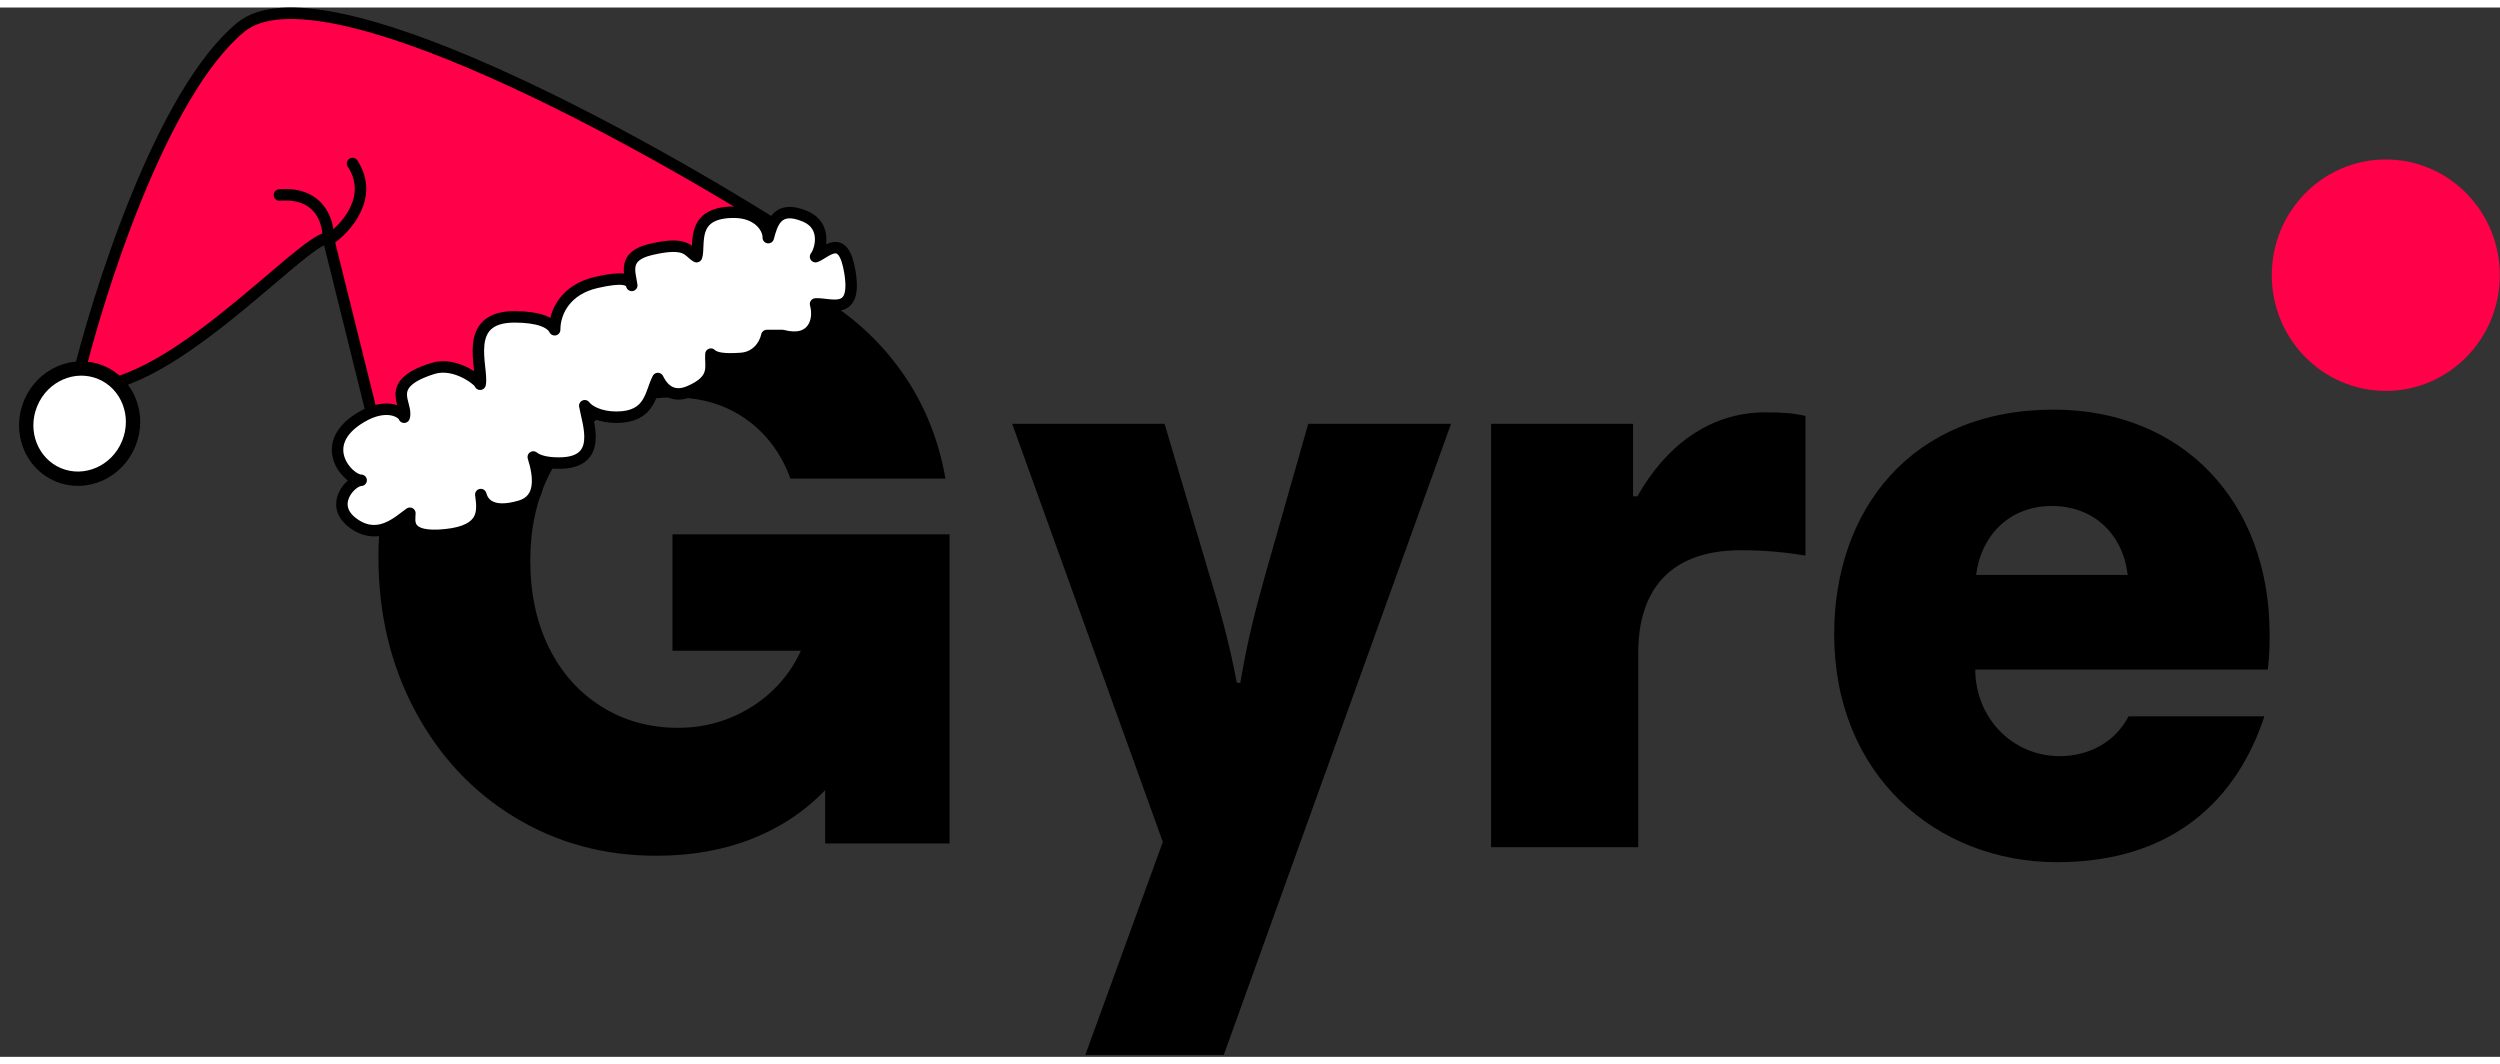
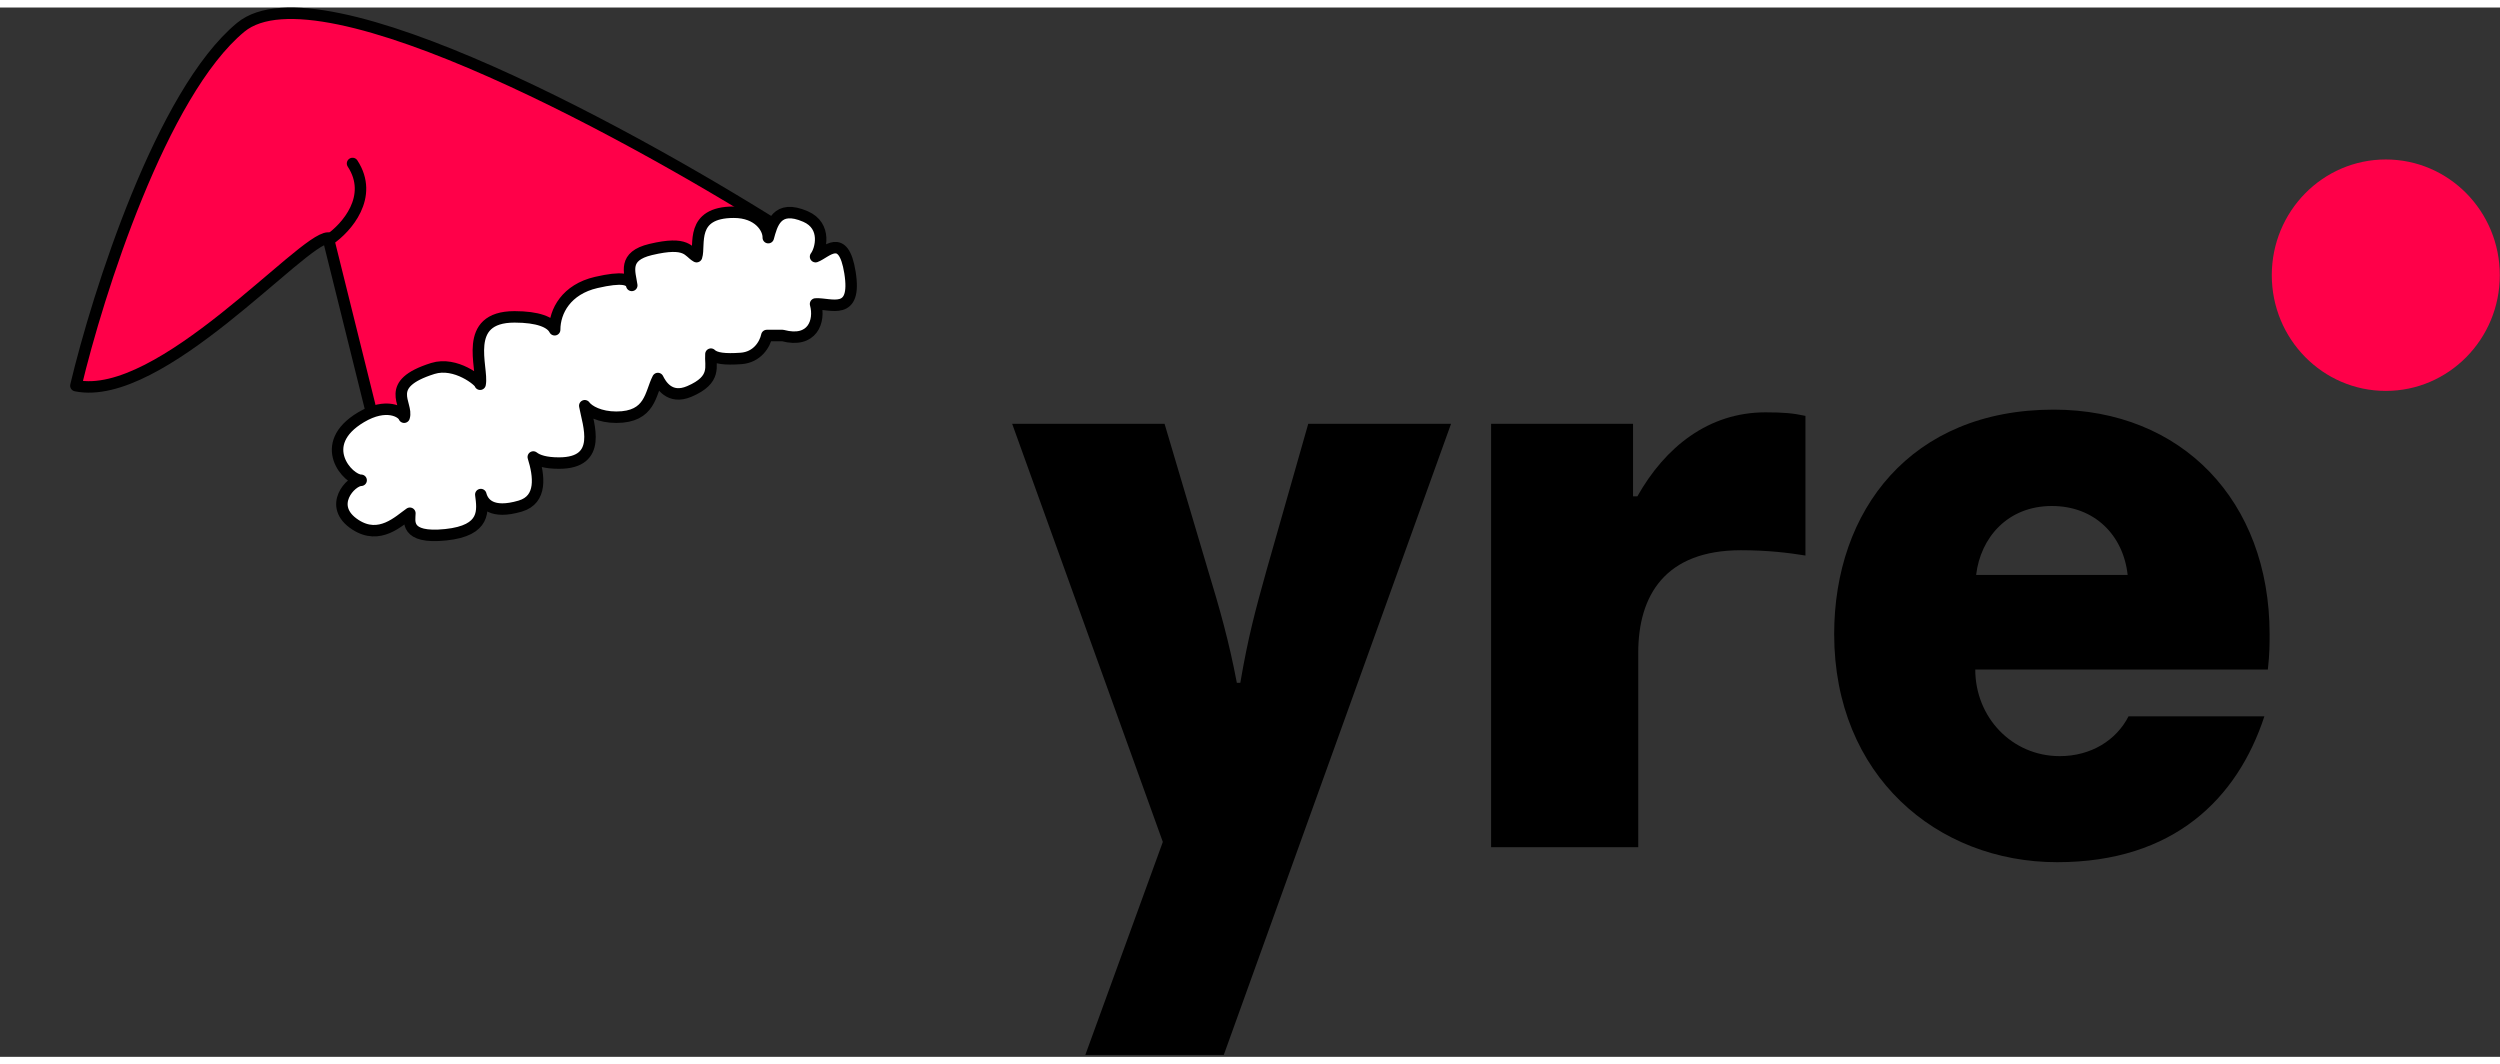
<svg xmlns="http://www.w3.org/2000/svg" width="101" height="43" viewBox="0 0 872 366" fill="none">
  <rect x="0" y="0" width="872" height="366" fill="#333333" stroke="none" />
  <path d="M426.852 365.337H378.559L405.594 291.037L353.046 145.205H406.201L421.387 196.383C425.336 209.334 428.675 221.05 431.413 235.54H432.623C435.362 219.506 437.789 210.568 441.739 196.383L456.314 145.205H506.125L426.852 365.337Z" fill="black" />
  <path d="M629.739 191.145C623.968 190.22 616.681 189.295 607.265 189.295C580.836 189.295 571.42 205.019 571.42 225.059V292.886H520.095V145.209H569.603V170.491H571.12C580.836 153.227 596.028 141.201 615.77 141.201C622.146 141.201 625.49 141.511 629.744 142.435V191.145H629.739Z" fill="black" />
  <path d="M791.637 218.57C791.637 222.269 791.637 225.353 791.03 230.901H688.974C688.974 247.551 701.733 261.115 718.436 261.115C729.368 261.115 738.178 255.563 742.428 247.24H789.815C780.399 275.911 758.224 298.109 717.52 298.109C675.604 298.109 639.76 267.894 639.76 218.566C639.76 175.399 666.49 140.256 716.304 140.256C760.963 140.261 791.637 172.016 791.637 218.57ZM689.275 197.917H742.127C740.61 184.041 730.585 173.869 715.703 173.869C700.212 173.864 690.791 184.966 689.275 197.917Z" fill="black" />
-   <path d="M228.919 295.858C210.699 295.858 194.216 291.382 179.476 282.416C164.726 273.455 153.136 261.015 144.679 245.095C136.222 229.174 132 211.395 132 191.757C132 171.738 136.367 153.82 145.098 137.991C153.831 122.171 165.947 109.725 181.443 100.669C196.941 91.617 214.362 87.085 233.709 87.085C250.047 87.085 265.027 90.373 278.649 96.951C292.263 103.53 303.538 112.638 312.461 124.264C321.373 135.894 327.154 149.245 329.784 164.302H275.696C272.493 155.536 267.333 148.62 260.195 143.568C253.057 138.515 244.604 135.989 234.841 135.989C225.069 135.989 216.428 138.42 208.914 143.282C201.402 148.143 195.531 154.864 191.305 163.444C187.083 172.024 184.965 181.843 184.965 192.901C184.965 204.341 187.121 214.451 191.446 223.216C195.766 231.987 201.871 238.85 209.755 243.807C217.649 248.769 226.567 251.243 236.527 251.243C242.909 251.243 248.924 250.1 254.56 247.811C260.19 245.523 265.125 242.378 269.351 238.374C273.573 234.369 276.908 229.703 279.349 224.36H234.56V183.75H331.202V291.568H287.811V272.978C280.669 280.415 272.122 286.086 262.167 289.995C252.211 293.904 241.125 295.858 228.919 295.858Z" fill="black" />
  <path d="M832.165 133.725C854.126 133.725 871.93 115.654 871.93 93.363C871.93 71.071 854.126 53 832.165 53C810.203 53 792.399 71.071 792.399 93.363C792.399 115.654 810.203 133.725 832.165 133.725Z" fill="#FF0049" />
  <path d="M83.965 6.899C111.565 -15.901 224.465 46.399 277.465 80.399C243.065 80.399 167.132 131.399 133.465 156.899L114.465 80.399C105.465 80.399 55.965 137.899 26.465 131.899C34.132 99.732 56.365 29.699 83.965 6.899Z" fill="#FF0049" stroke="black" stroke-width="4" stroke-linecap="round" stroke-linejoin="round" />
  <path d="M242.965 86.899C244.298 82.899 240.465 71.399 255.965 71.399C264.593 71.399 268.082 77.02 267.973 80.268C269.236 75.749 270.821 68.489 280.965 72.899C288.518 76.183 286.298 84.566 284.465 86.899C288.131 85.566 294.151 78.056 296.465 92.399C298.965 107.899 289.631 103.066 284.465 103.399C286.131 109.399 283.365 117.199 272.965 114.399H267.465C266.798 117.566 264.065 121.999 258.465 122.399C252.865 122.799 249.465 122.399 247.965 120.899C247.632 125.066 250.144 129.751 240.465 133.899C233.465 136.899 230.465 131.399 229.465 129.399C226.798 134.566 226.965 142.899 214.965 142.899C209.238 142.899 205.298 140.732 203.965 138.899C205.131 145.399 210.465 158.899 194.965 158.899C190.281 158.899 187.536 157.986 186.009 156.776C188.047 163.324 189.178 171.628 181.465 173.899C171.42 176.857 168.484 172.888 167.704 169.878C168.412 175.334 169.599 182.437 155.465 183.899C140.965 185.399 142.965 178.899 142.965 176.399C139.131 179.066 132.426 185.899 123.965 180.399C113.965 173.899 122.465 164.899 125.965 164.899C121.465 164.899 109.965 152.399 125.965 142.899C134.734 137.692 140.298 141.066 140.965 142.899C142.465 138.232 133.465 131.399 150.965 125.899C158.933 123.395 167.465 130.399 167.465 131.399C168.631 125.732 160.965 107.899 179.465 107.899C187.623 107.899 192.131 109.732 193.465 112.399C193.465 105.899 197.565 98.299 207.965 95.899C217.098 93.791 219.83 94.743 220.36 96.925C219.709 92.267 217.159 86.734 226.965 84.399C239.877 81.325 239.965 85.232 242.965 86.899Z" fill="white" stroke="black" stroke-width="4" stroke-linecap="round" stroke-linejoin="round" />
-   <path d="M114.465 80.899C114.798 75.232 111.865 64.199 97.465 65.399" stroke="black" stroke-width="4" stroke-linecap="round" stroke-linejoin="round" />
  <path d="M114.965 80.899C120.798 76.899 130.565 65.999 122.965 54.399" stroke="black" stroke-width="4" stroke-linecap="round" stroke-linejoin="round" />
-   <path d="M44.859 152.227C40.724 162.182 29.703 166.882 20.352 162.998C11.002 159.114 6.554 147.989 10.689 138.034C14.824 128.079 25.845 123.379 35.196 127.263C44.546 131.147 48.994 142.272 44.859 152.227Z" fill="white" stroke="black" stroke-width="5" />
</svg>